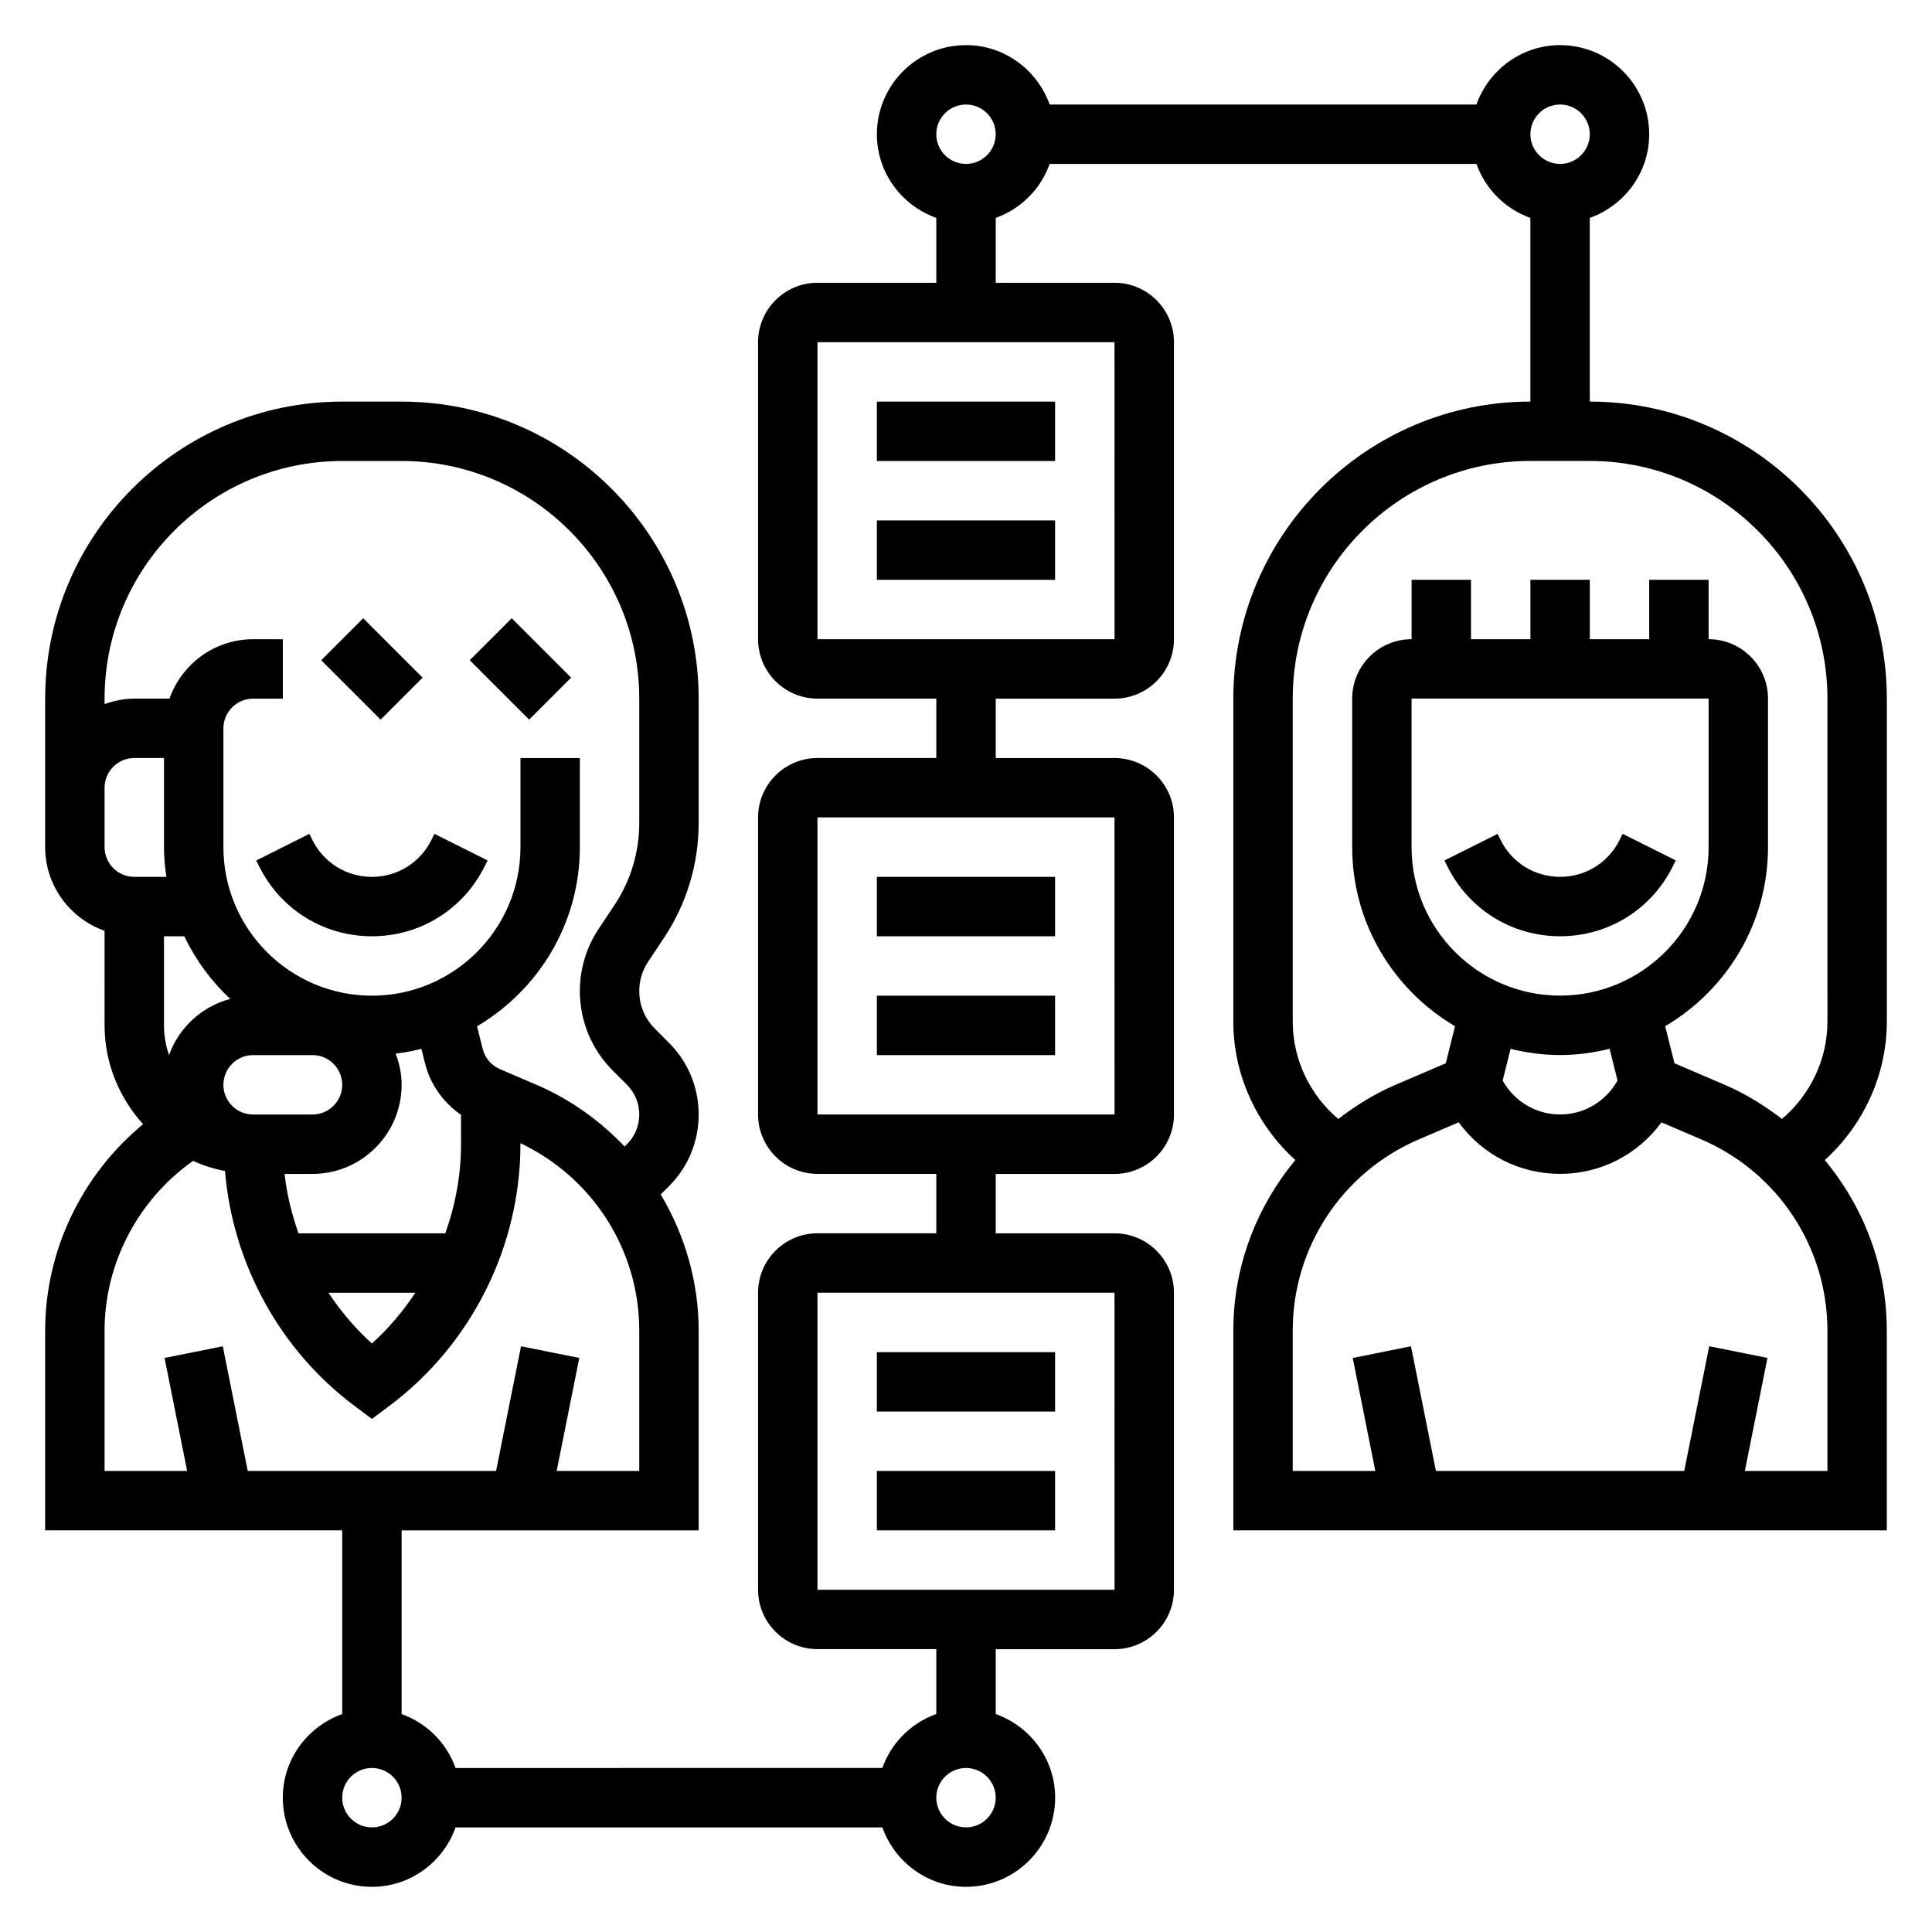
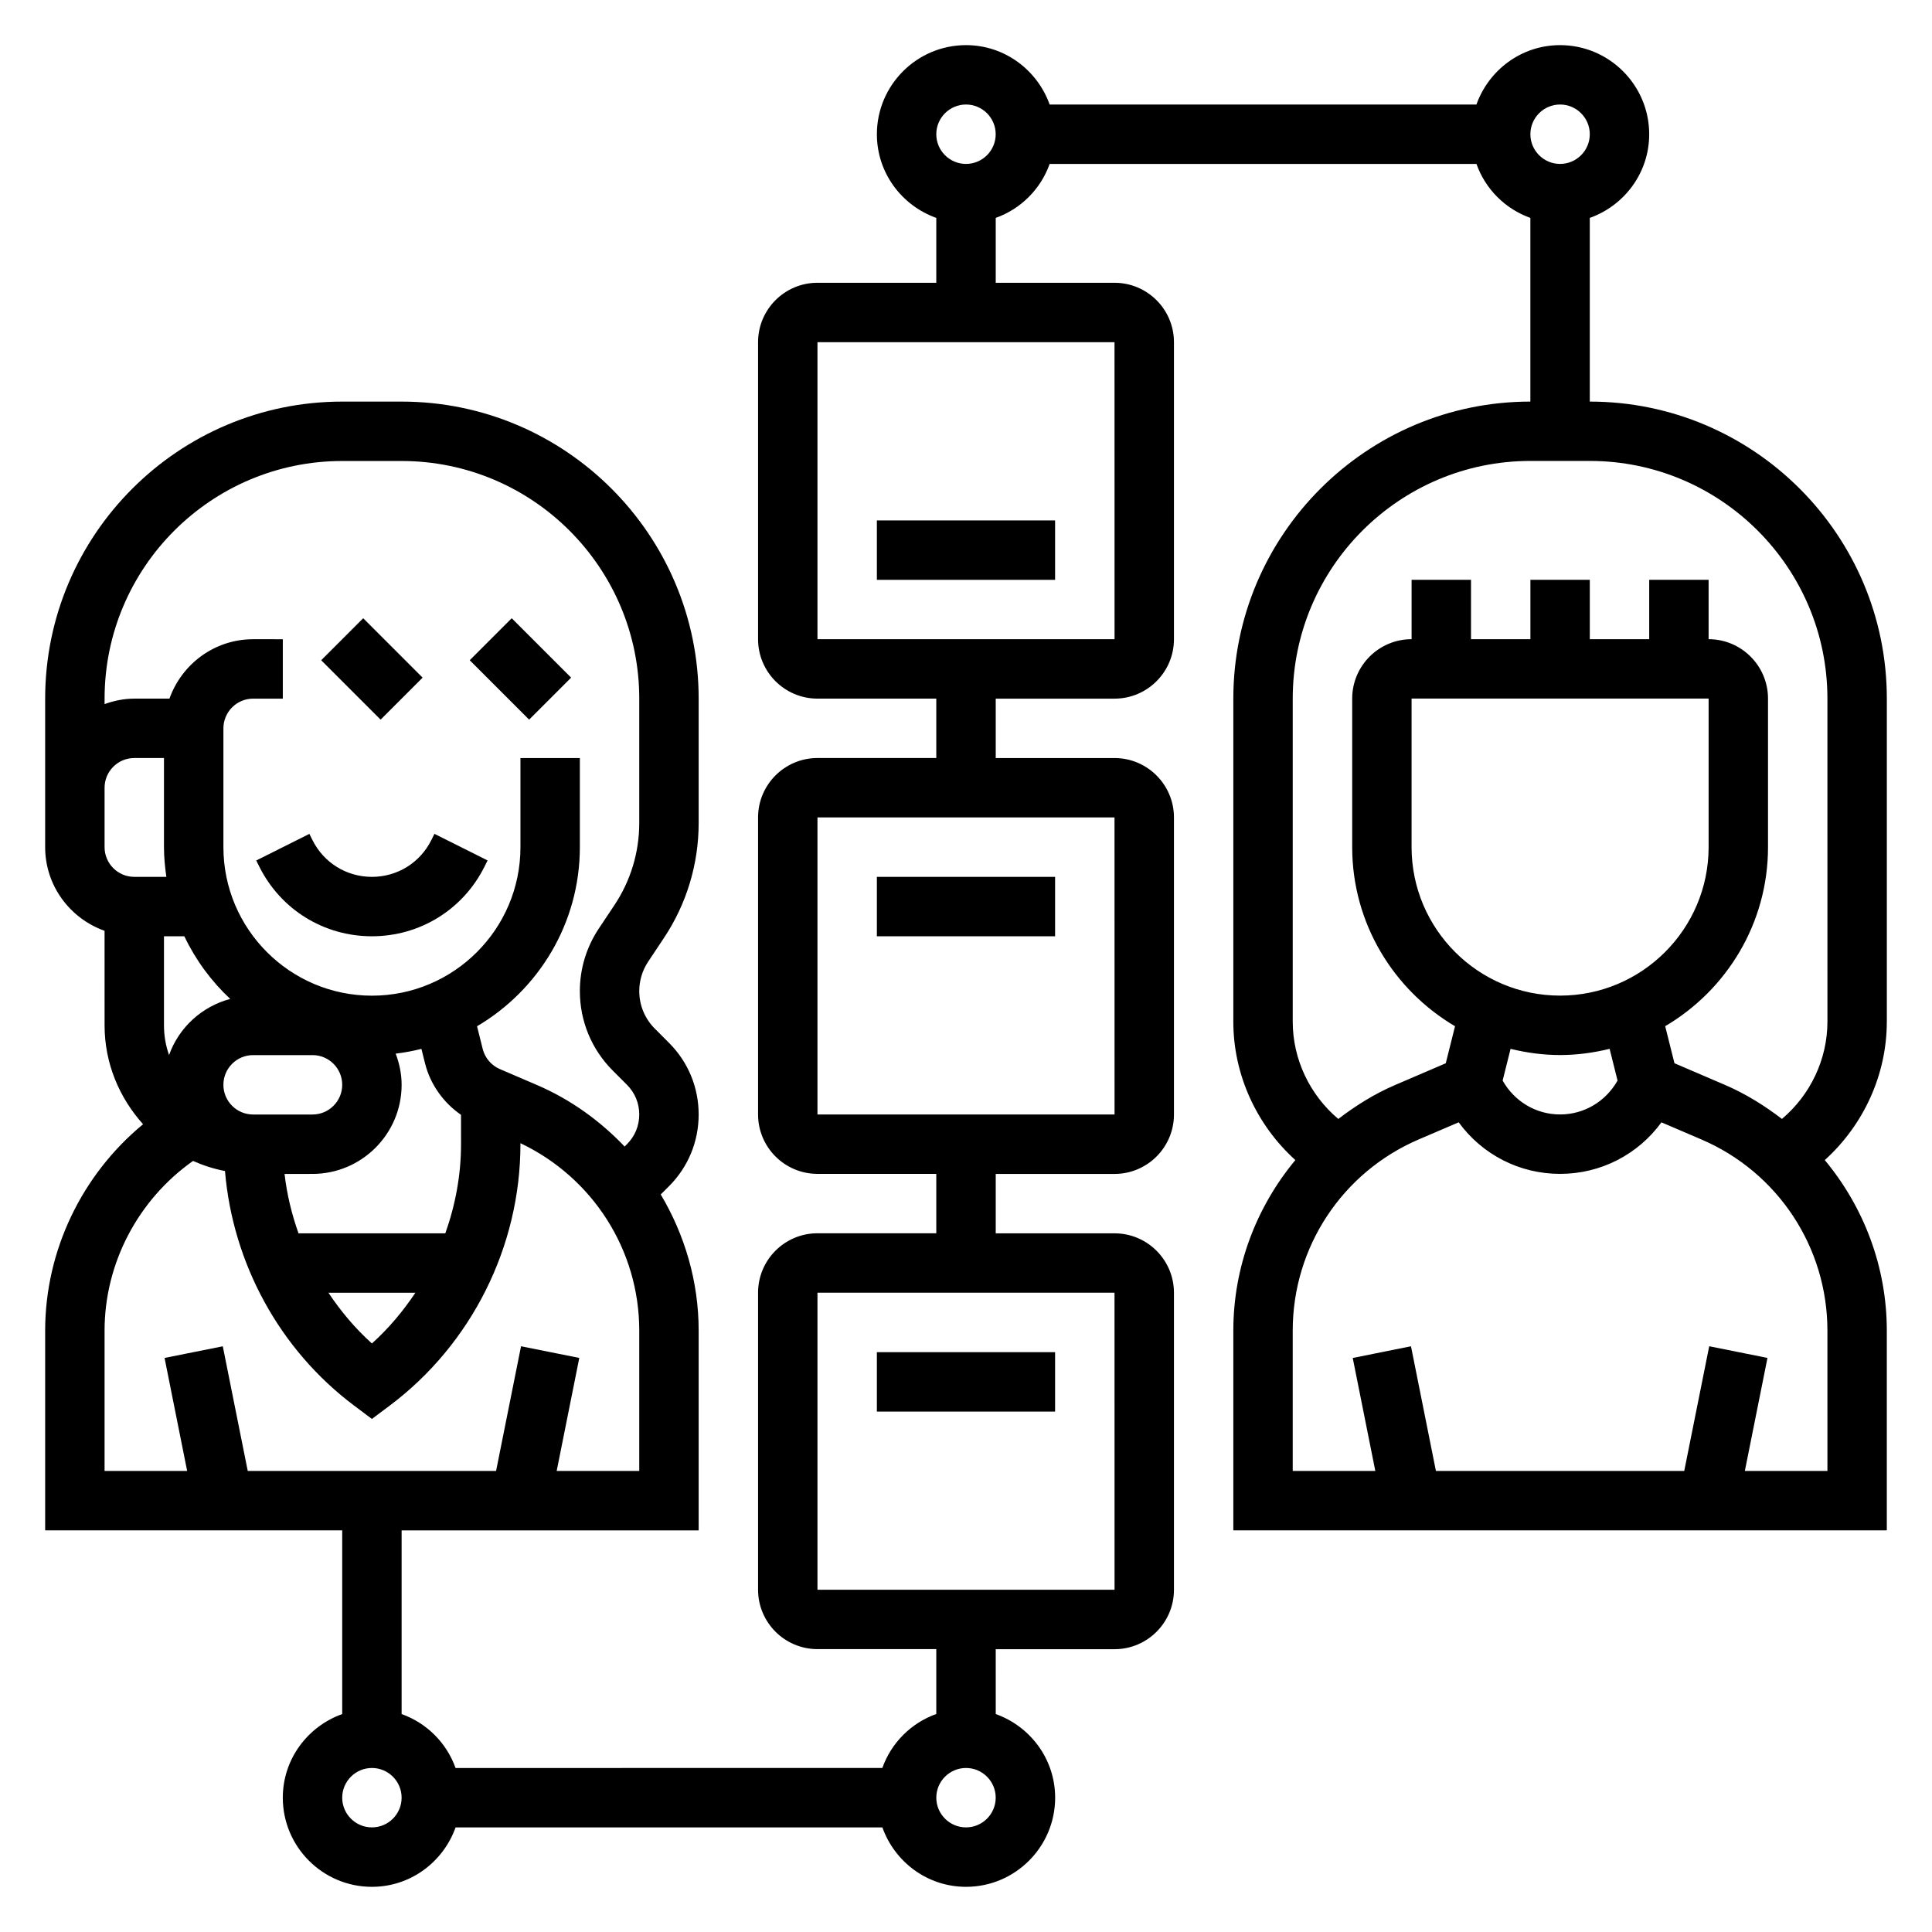
<svg xmlns="http://www.w3.org/2000/svg" fill="#000000" width="800px" height="800px" version="1.1" viewBox="144 144 512 512">
  <g>
-     <path d="m376.38 250.43h47.23v15.742h-47.23z" />
    <path d="m376.38 281.92h47.23v15.742h-47.23z" />
    <path d="m376.38 376.38h47.23v15.742h-47.23z" />
-     <path d="m376.38 407.87h47.23v15.742h-47.23z" />
    <path d="m376.38 502.34h47.23v15.742h-47.23z" />
-     <path d="m376.38 533.82h47.23v15.742h-47.23z" />
    <path d="m644.03 414.77v-85.625c0-43.406-35.312-78.719-78.719-78.719v-48.68c9.137-3.258 15.742-11.918 15.742-22.168 0-13.02-10.598-23.617-23.617-23.617-10.25 0-18.91 6.606-22.168 15.742l-113.1 0.004c-3.262-9.141-11.922-15.746-22.168-15.746-13.02 0-23.617 10.598-23.617 23.617 0 10.25 6.606 18.91 15.742 22.168v17.191h-31.488c-8.684 0-15.742 7.062-15.742 15.742v78.719c0 8.684 7.062 15.742 15.742 15.742h31.488v15.742h-31.488c-8.684 0-15.742 7.062-15.742 15.742v78.719c0 8.684 7.062 15.742 15.742 15.742h31.488v15.742h-31.488c-8.684 0-15.742 7.062-15.742 15.742v78.719c0 8.684 7.062 15.742 15.742 15.742h31.488v17.191c-6.668 2.379-11.918 7.629-14.297 14.297l-113.1 0.02c-2.379-6.668-7.629-11.918-14.297-14.297v-48.68h78.719v-52.938c0-13.02-3.684-25.371-10.051-36.086l2.18-2.172c5.078-5.078 7.871-11.824 7.871-19.012s-2.793-13.934-7.871-19.004l-3.746-3.754c-2.652-2.652-4.125-6.188-4.125-9.953 0-2.785 0.82-5.496 2.371-7.816l4.117-6.188c6.059-9.074 9.254-19.648 9.254-30.566v-32.93c0-43.406-35.312-78.719-78.719-78.719h-15.742c-43.406 0-78.723 35.312-78.723 78.719v39.359c0 10.25 6.606 18.91 15.742 22.168l0.004 25.066c0 10.094 3.93 19.215 10.203 26.191-16.18 13.336-25.949 33.434-25.949 54.695v52.938h78.719v48.68c-9.137 3.262-15.742 11.918-15.742 22.168 0 13.02 10.598 23.617 23.617 23.617 10.25 0 18.91-6.606 22.168-15.742h113.11c3.258 9.141 11.918 15.742 22.168 15.742 13.02 0 23.617-10.598 23.617-23.617 0-10.25-6.606-18.91-15.742-22.168l-0.004-17.191h31.488c8.684 0 15.742-7.062 15.742-15.742v-78.723c0-8.684-7.062-15.742-15.742-15.742h-31.488v-15.742h31.488c8.684 0 15.742-7.062 15.742-15.742v-78.727c0-8.684-7.062-15.742-15.742-15.742h-31.488v-15.742h31.488c8.684 0 15.742-7.062 15.742-15.742v-78.723c0-8.684-7.062-15.742-15.742-15.742h-31.488v-17.195c6.66-2.379 11.91-7.629 14.289-14.297h113.11c2.367 6.668 7.617 11.918 14.285 14.297v48.68c-43.406 0-78.719 35.312-78.719 78.719v85.625c0 14.059 6.172 27.379 16.438 36.66-10.352 12.461-16.438 28.293-16.438 45.195v52.938h173.18v-52.938c0-16.902-6.086-32.73-16.438-45.191 10.266-9.285 16.438-22.605 16.438-36.664zm-409.34-148.6h15.742c34.723 0 62.977 28.254 62.977 62.977v32.93c0 7.801-2.281 15.352-6.613 21.836l-4.117 6.18c-3.273 4.918-5.012 10.641-5.012 16.551 0 7.965 3.109 15.461 8.738 21.09l3.746 3.75c2.109 2.102 3.258 4.894 3.258 7.871s-1.148 5.769-3.258 7.871l-0.621 0.621c-6.496-6.816-14.305-12.484-23.316-16.344l-9.754-4.188c-2.242-0.961-3.945-2.953-4.535-5.32l-1.504-6.023c16.262-9.586 27.246-27.25 27.246-47.465v-23.617h-15.742v23.617c0 21.703-17.656 39.359-39.359 39.359s-39.359-17.656-39.359-39.359v-31.488c0-4.336 3.527-7.871 7.871-7.871h7.871v-15.742l-7.875-0.004c-10.25 0-18.91 6.606-22.168 15.742h-9.32c-2.769 0-5.398 0.566-7.871 1.449v-1.449c0-34.723 28.25-62.973 62.977-62.973zm-45.887 157.44c-0.867-2.461-1.348-5.109-1.348-7.871v-23.617h5.391c3 6.281 7.133 11.902 12.164 16.602-7.531 2.008-13.625 7.598-16.207 14.887zm45.887 7.875c0 4.336-3.527 7.871-7.871 7.871h-15.746c-4.344 0-7.871-3.535-7.871-7.871 0-4.336 3.527-7.871 7.871-7.871h15.742c4.348-0.004 7.875 3.531 7.875 7.871zm31.488 15.742c0 8.125-1.488 16.09-4.164 23.617h-38.906c-1.801-5.078-3.086-10.344-3.699-15.742l7.406-0.004c13.02 0 23.617-10.598 23.617-23.617 0-2.914-0.598-5.676-1.574-8.258 2.32-0.27 4.59-0.707 6.824-1.258l0.961 3.848c1.402 5.582 4.863 10.398 9.531 13.633zm-12.094 39.359c-3.273 4.902-7.086 9.461-11.523 13.445-4.441-3.984-8.25-8.543-11.523-13.445zm-74.5-141.7h7.871v23.617c0 2.676 0.262 5.289 0.629 7.871h-8.5c-4.344 0-7.871-3.535-7.871-7.871v-15.742c0-4.34 3.527-7.875 7.871-7.875zm-7.871 151.73c0-17.91 8.934-34.719 23.441-44.957 2.684 1.195 5.512 2.109 8.469 2.676 2.055 24.457 14.438 47.32 34.211 62.156l4.727 3.543 4.731-3.543c21.68-16.27 34.629-42.168 34.629-69.273v-0.262c19.16 9.117 31.488 28.316 31.488 49.664v37.191h-21.883l5.992-29.945-15.438-3.094-6.613 33.039h-65.812l-6.613-33.031-15.43 3.086 5.984 29.945h-21.883zm70.848 131.66c-4.344 0-7.871-3.535-7.871-7.871 0-4.336 3.527-7.871 7.871-7.871s7.871 3.535 7.871 7.871c0 4.336-3.527 7.871-7.871 7.871zm157.44 0c-4.344 0-7.871-3.535-7.871-7.871 0-4.336 3.527-7.871 7.871-7.871s7.871 3.535 7.871 7.871c0 4.336-3.527 7.871-7.871 7.871zm39.367-62.977h-78.73v-78.723h78.719zm0-125.95h-78.73v-78.723h78.719zm0-125.95h-78.73v-78.719h78.719zm118.07-141.7c4.344 0 7.871 3.535 7.871 7.871 0 4.336-3.527 7.871-7.871 7.871s-7.871-3.535-7.871-7.871c0-4.336 3.527-7.871 7.871-7.871zm-157.44 15.742c-4.344 0-7.871-3.535-7.871-7.871 0-4.336 3.527-7.871 7.871-7.871s7.871 3.535 7.871 7.871c0 4.336-3.527 7.871-7.871 7.871zm228.29 346.37h-21.883l5.992-29.945-15.438-3.094-6.617 33.039h-65.809l-6.606-33.031-15.438 3.094 5.984 29.938h-21.887v-37.195c0-22.074 13.105-41.957 33.395-50.656l10.586-4.535c6.211 8.523 16.059 13.664 26.867 13.664s20.656-5.141 26.867-13.656l10.586 4.535c20.289 8.695 33.398 28.574 33.398 50.648zm-31.488-204.68v39.359c0 21.703-17.656 39.359-39.359 39.359s-39.359-17.656-39.359-39.359v-39.359zm-39.363 94.465c4.535 0 8.91-0.613 13.129-1.645l2.102 8.414c-3.121 5.519-8.828 8.977-15.23 8.977-6.398 0-12.105-3.457-15.223-8.98l2.102-8.406c4.211 1.027 8.59 1.641 13.121 1.641zm70.852-8.84c0 9.98-4.535 19.43-12.059 25.773-4.621-3.543-9.621-6.668-15.137-9.035l-13.344-5.723-2.457-9.816c16.27-9.582 27.25-27.246 27.25-47.461v-39.359c0-8.684-7.062-15.742-15.742-15.742v-15.742h-15.742v15.742h-15.742v-15.742h-15.742v15.742h-15.742v-15.742h-15.742v15.742c-8.684 0-15.742 7.062-15.742 15.742v39.359c0 20.215 10.98 37.879 27.254 47.469l-2.457 9.816-13.344 5.723c-5.519 2.363-10.516 5.496-15.137 9.035-7.531-6.352-12.074-15.797-12.074-25.781v-85.625c0-34.723 28.254-62.977 62.977-62.977h15.742c34.723 0 62.977 28.254 62.977 62.977z" />
-     <path d="m557.44 392.12c12.715 0 24.145-7.062 29.828-18.438l0.828-1.66-14.082-7.047-0.828 1.672c-3 6-9.031 9.73-15.746 9.73s-12.746-3.731-15.742-9.73l-0.828-1.66-14.082 7.047 0.828 1.652c5.684 11.375 17.113 18.434 29.824 18.434z" />
    <path d="m212.73 373.69c5.684 11.375 17.113 18.434 29.828 18.434s24.145-7.062 29.828-18.438l0.828-1.66-14.082-7.047-0.832 1.672c-2.996 6-9.027 9.73-15.742 9.73s-12.746-3.731-15.742-9.73l-0.828-1.66-14.082 7.047z" />
    <path d="m229.12 318.97 11.133-11.133 15.742 15.742-11.133 11.133z" />
    <path d="m268.48 318.97 11.133-11.133 15.742 15.742-11.133 11.133z" />
  </g>
</svg>